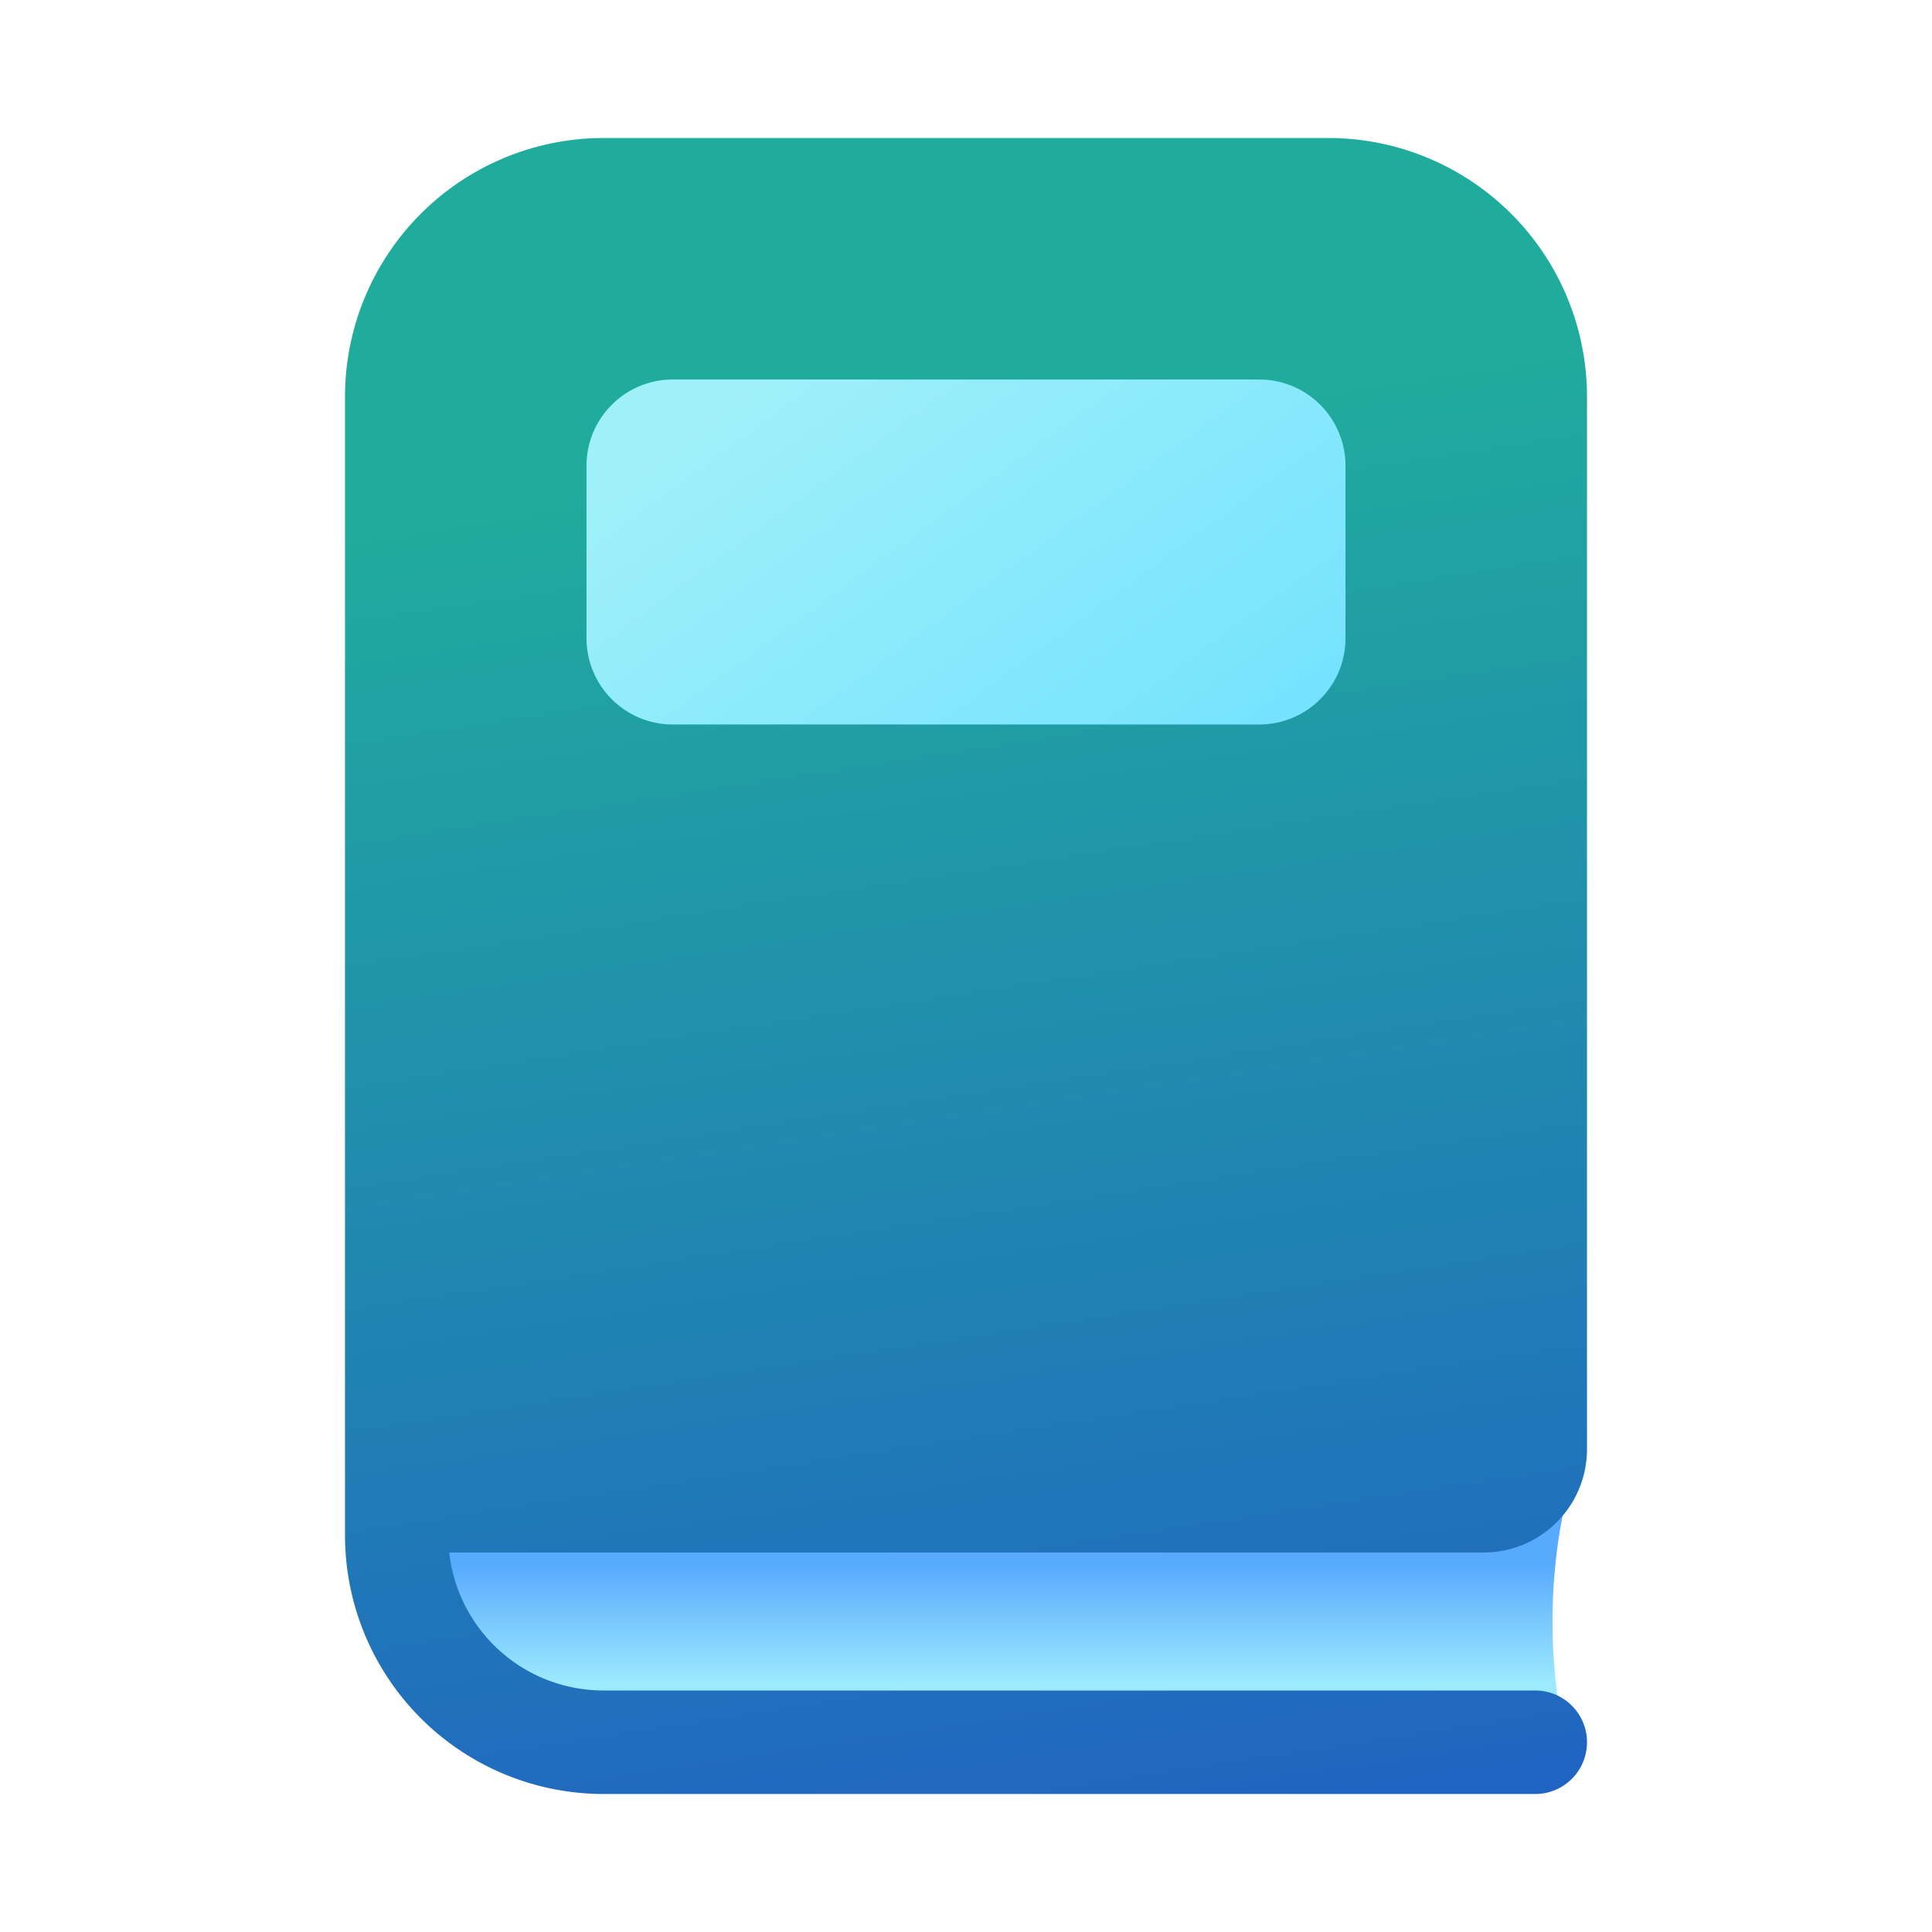
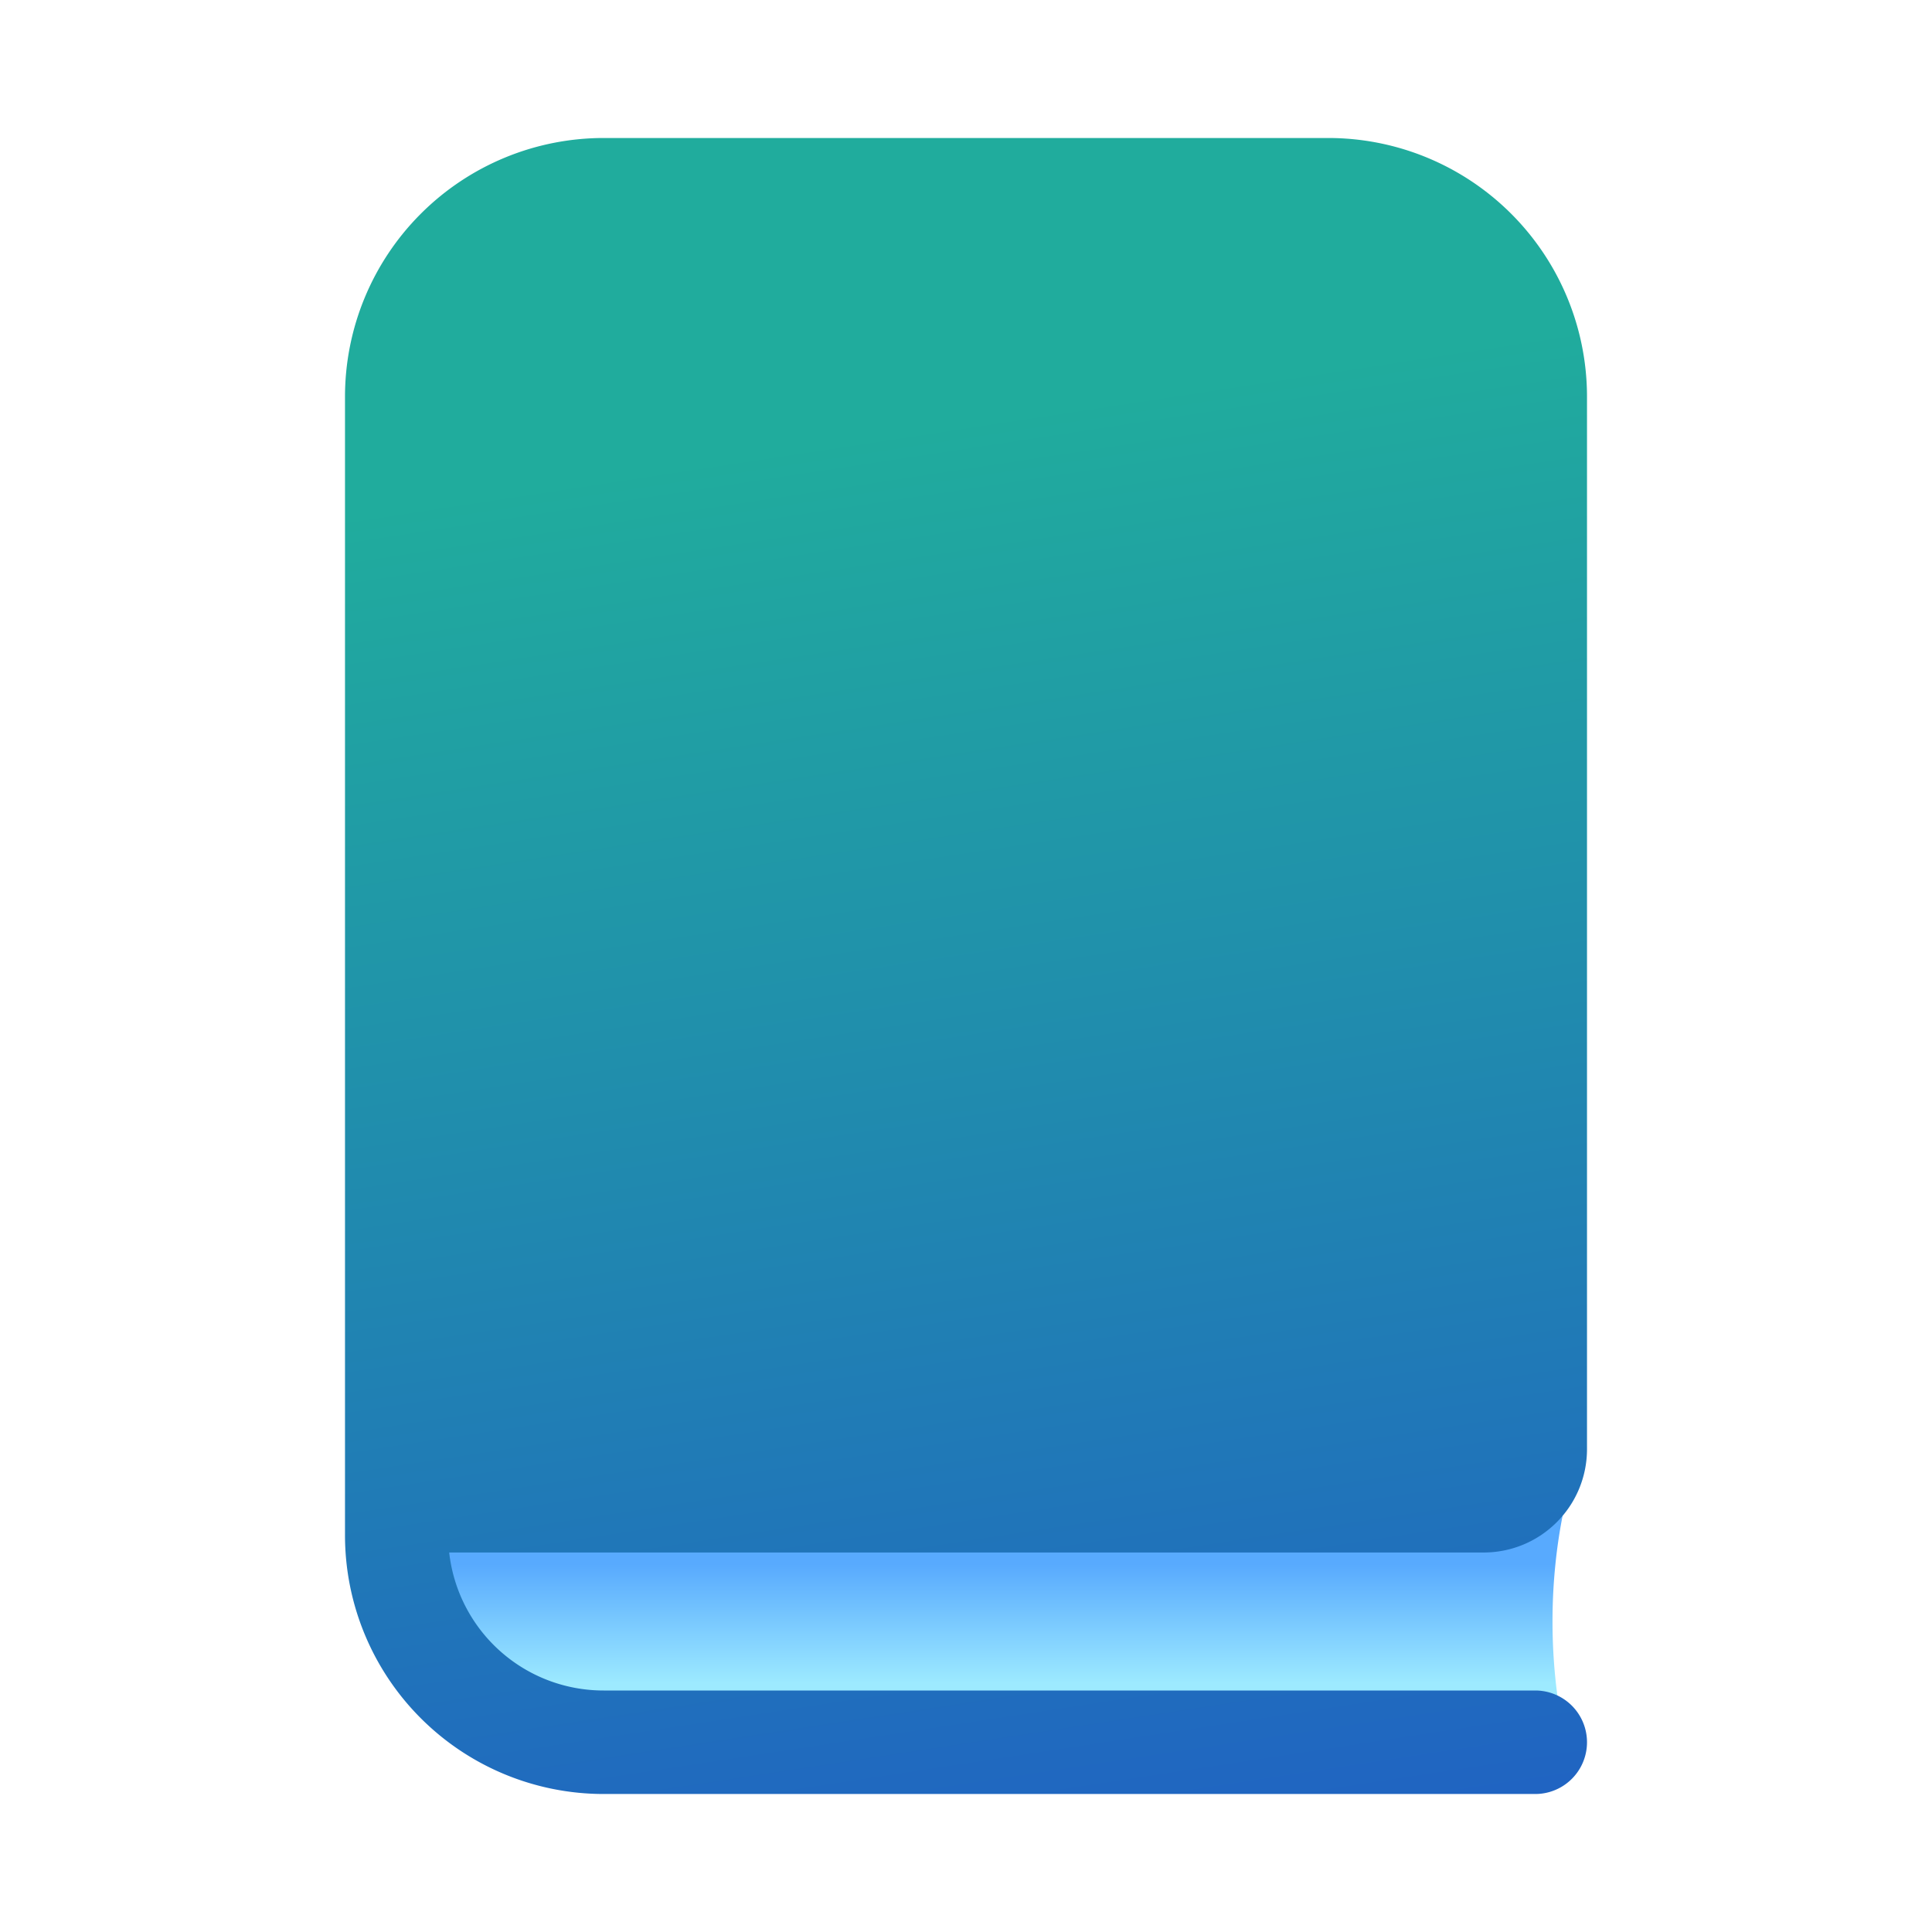
<svg xmlns="http://www.w3.org/2000/svg" width="28" height="28" viewBox="0 0 28 28">
  <path d="M6 21.5h16.76s-.26.81-.26 2 .26 2 .26 2H8.75A2.75 2.75 0 0 1 6 22.75V21.5Z" fill="url(#paint0_linear_74105_6412)" />
  <path d="M8.75 2A3.75 3.75 0 0 0 5 5.75v16.5A3.75 3.75 0 0 0 8.75 26h13.5a.75.75 0 0 0 0-1.5H8.75a2.25 2.25 0 0 1-2.24-2H21.5c.83 0 1.5-.67 1.5-1.5V5.75A3.75 3.75 0 0 0 19.25 2H8.75Z" fill="url(#paint1_linear_74105_6412)" />
-   <path d="M9.75 5.5c-.69 0-1.25.56-1.25 1.25v2.5c0 .69.56 1.25 1.25 1.25h8.5c.69 0 1.25-.56 1.25-1.25v-2.5c0-.69-.56-1.25-1.25-1.25h-8.5Z" fill="url(#paint2_linear_74105_6412)" />
  <defs>
    <linearGradient id="paint0_linear_74105_6412" x1="13.65" y1="24.4" x2="13.65" y2="22" gradientUnits="userSpaceOnUse">
      <stop stop-color="#9DEAFF" />
      <stop offset=".72" stop-color="#58AAFE" />
    </linearGradient>
    <linearGradient id="paint1_linear_74105_6412" x1="11.21" y1="6.49" x2="15.14" y2="32.27" gradientUnits="userSpaceOnUse">
      <stop stop-color="#20AC9D" />
      <stop offset="1" stop-color="#2052CB" />
    </linearGradient>
    <linearGradient id="paint2_linear_74105_6412" x1="12.29" y1="4.64" x2="18.32" y2="12.89" gradientUnits="userSpaceOnUse">
      <stop stop-color="#9FF0F9" />
      <stop offset="1" stop-color="#6CE0FF" />
    </linearGradient>
  </defs>
</svg>